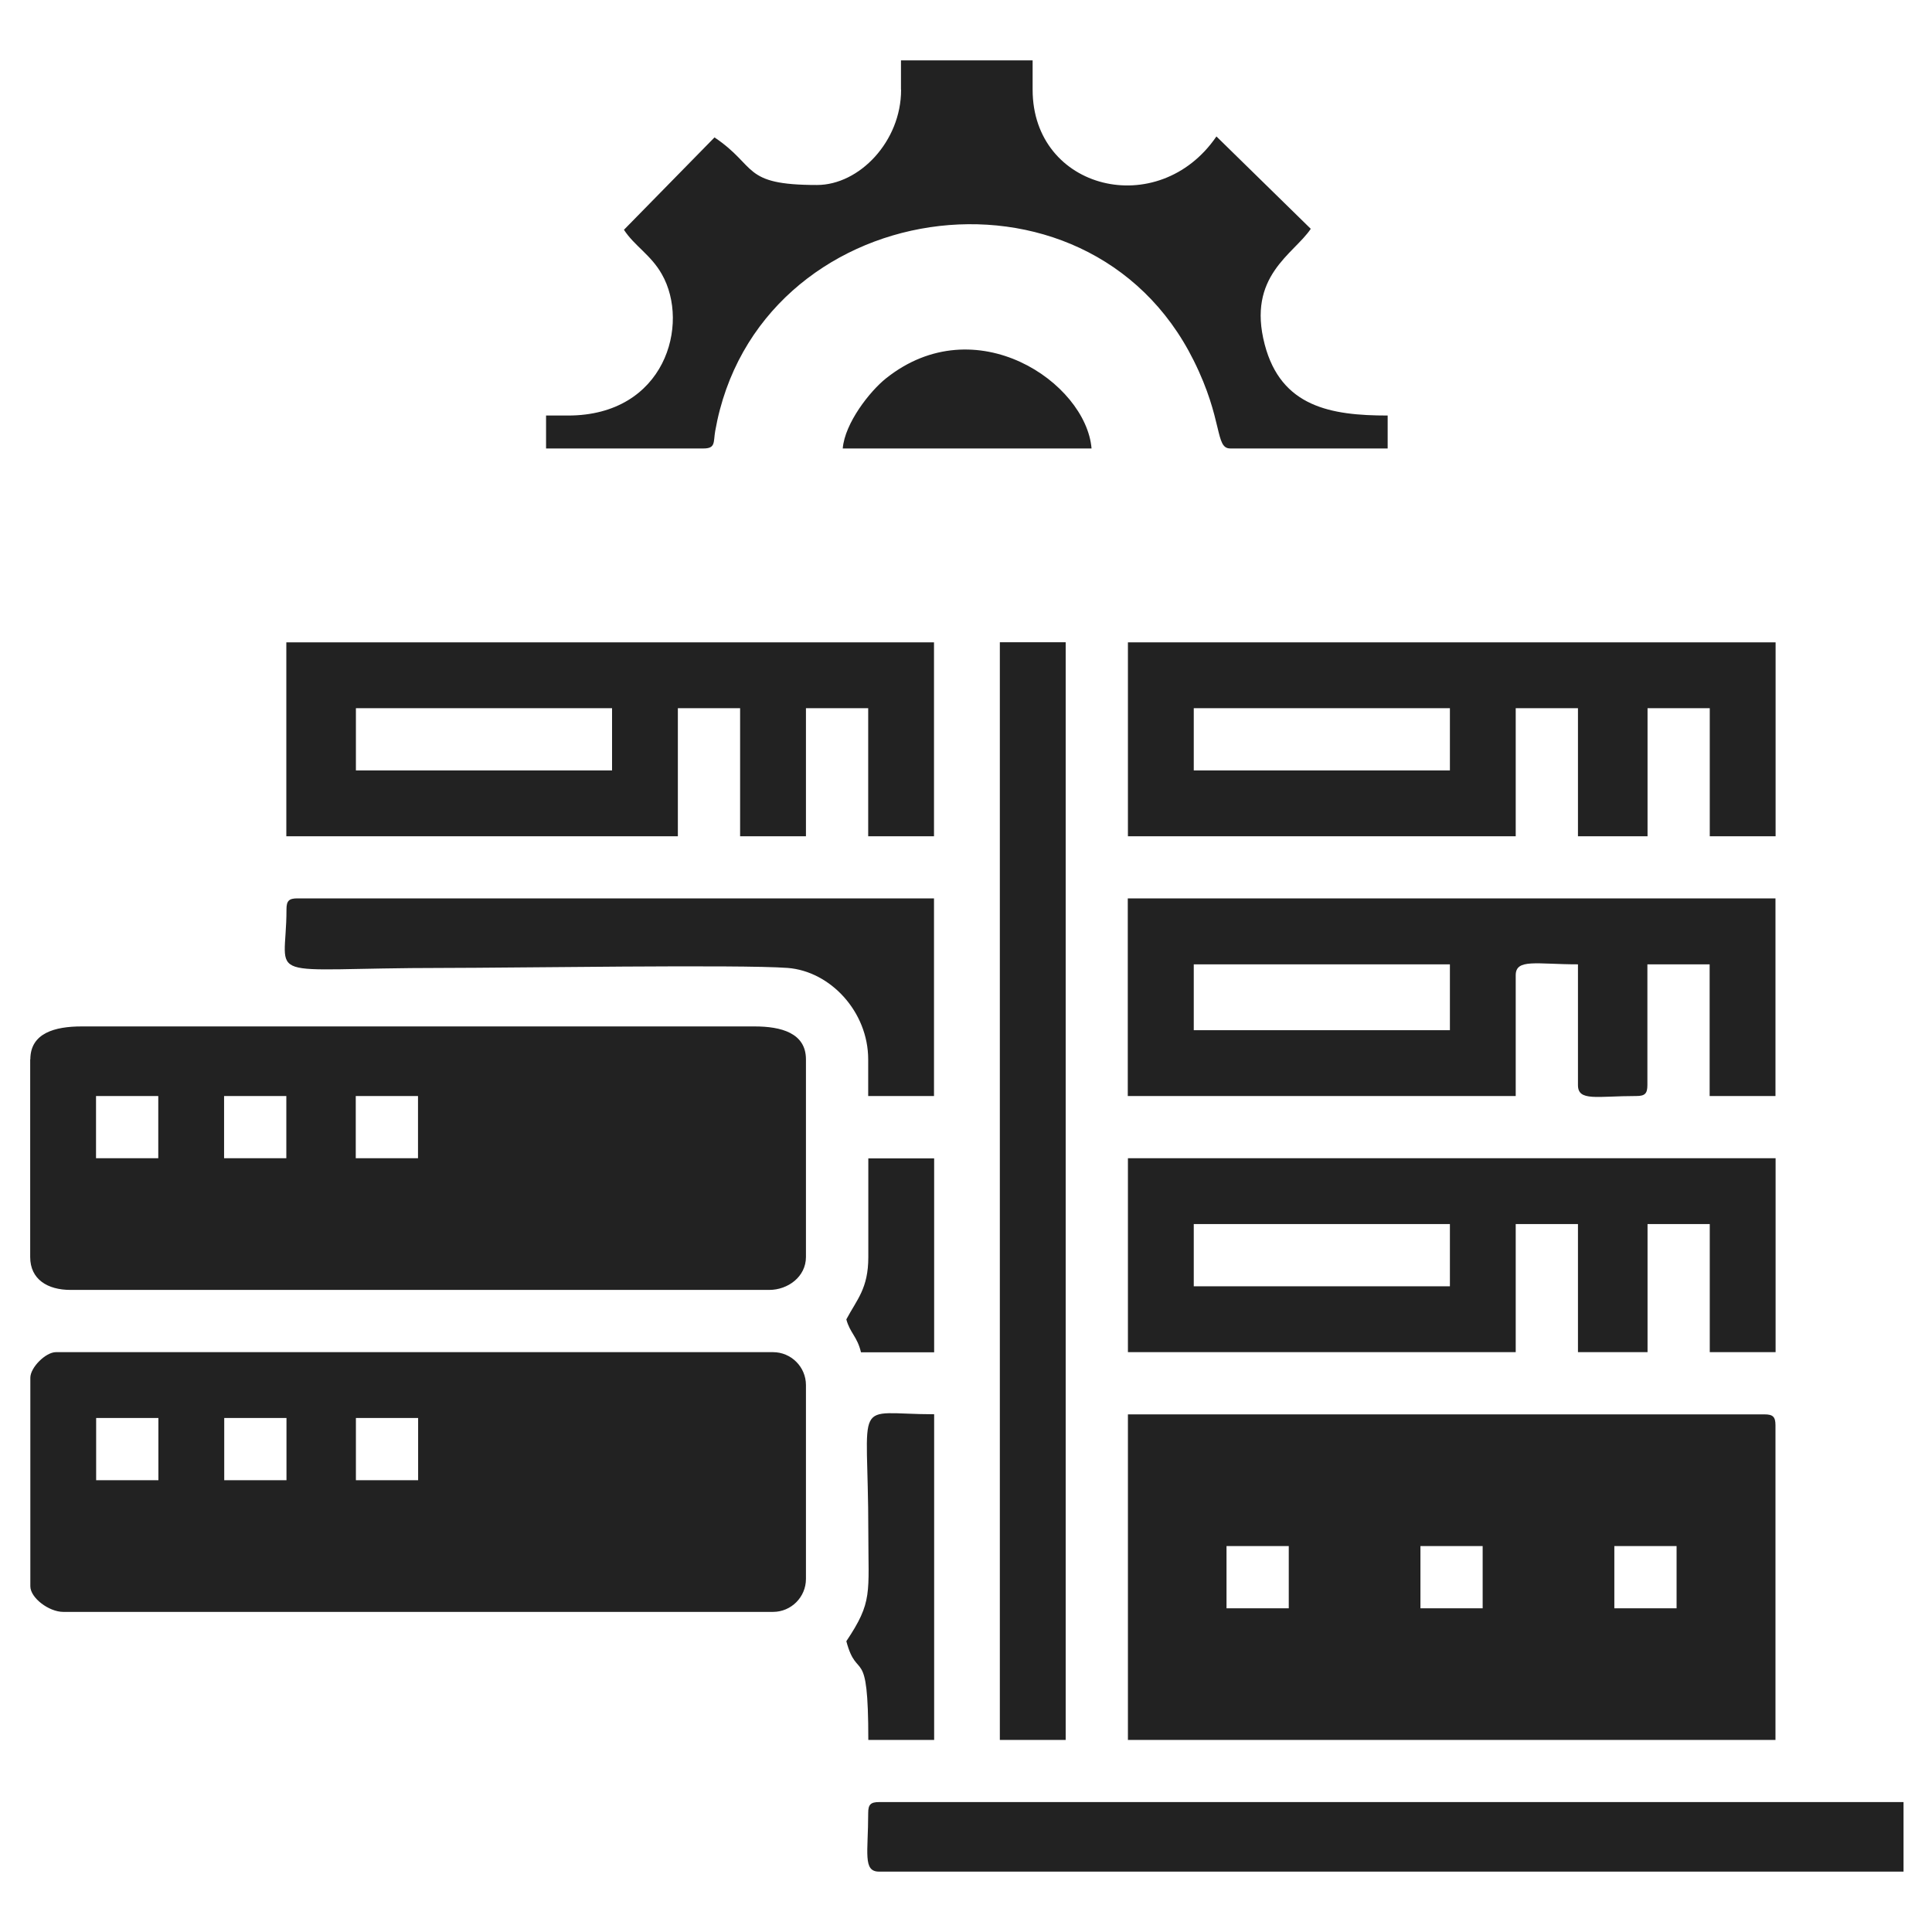
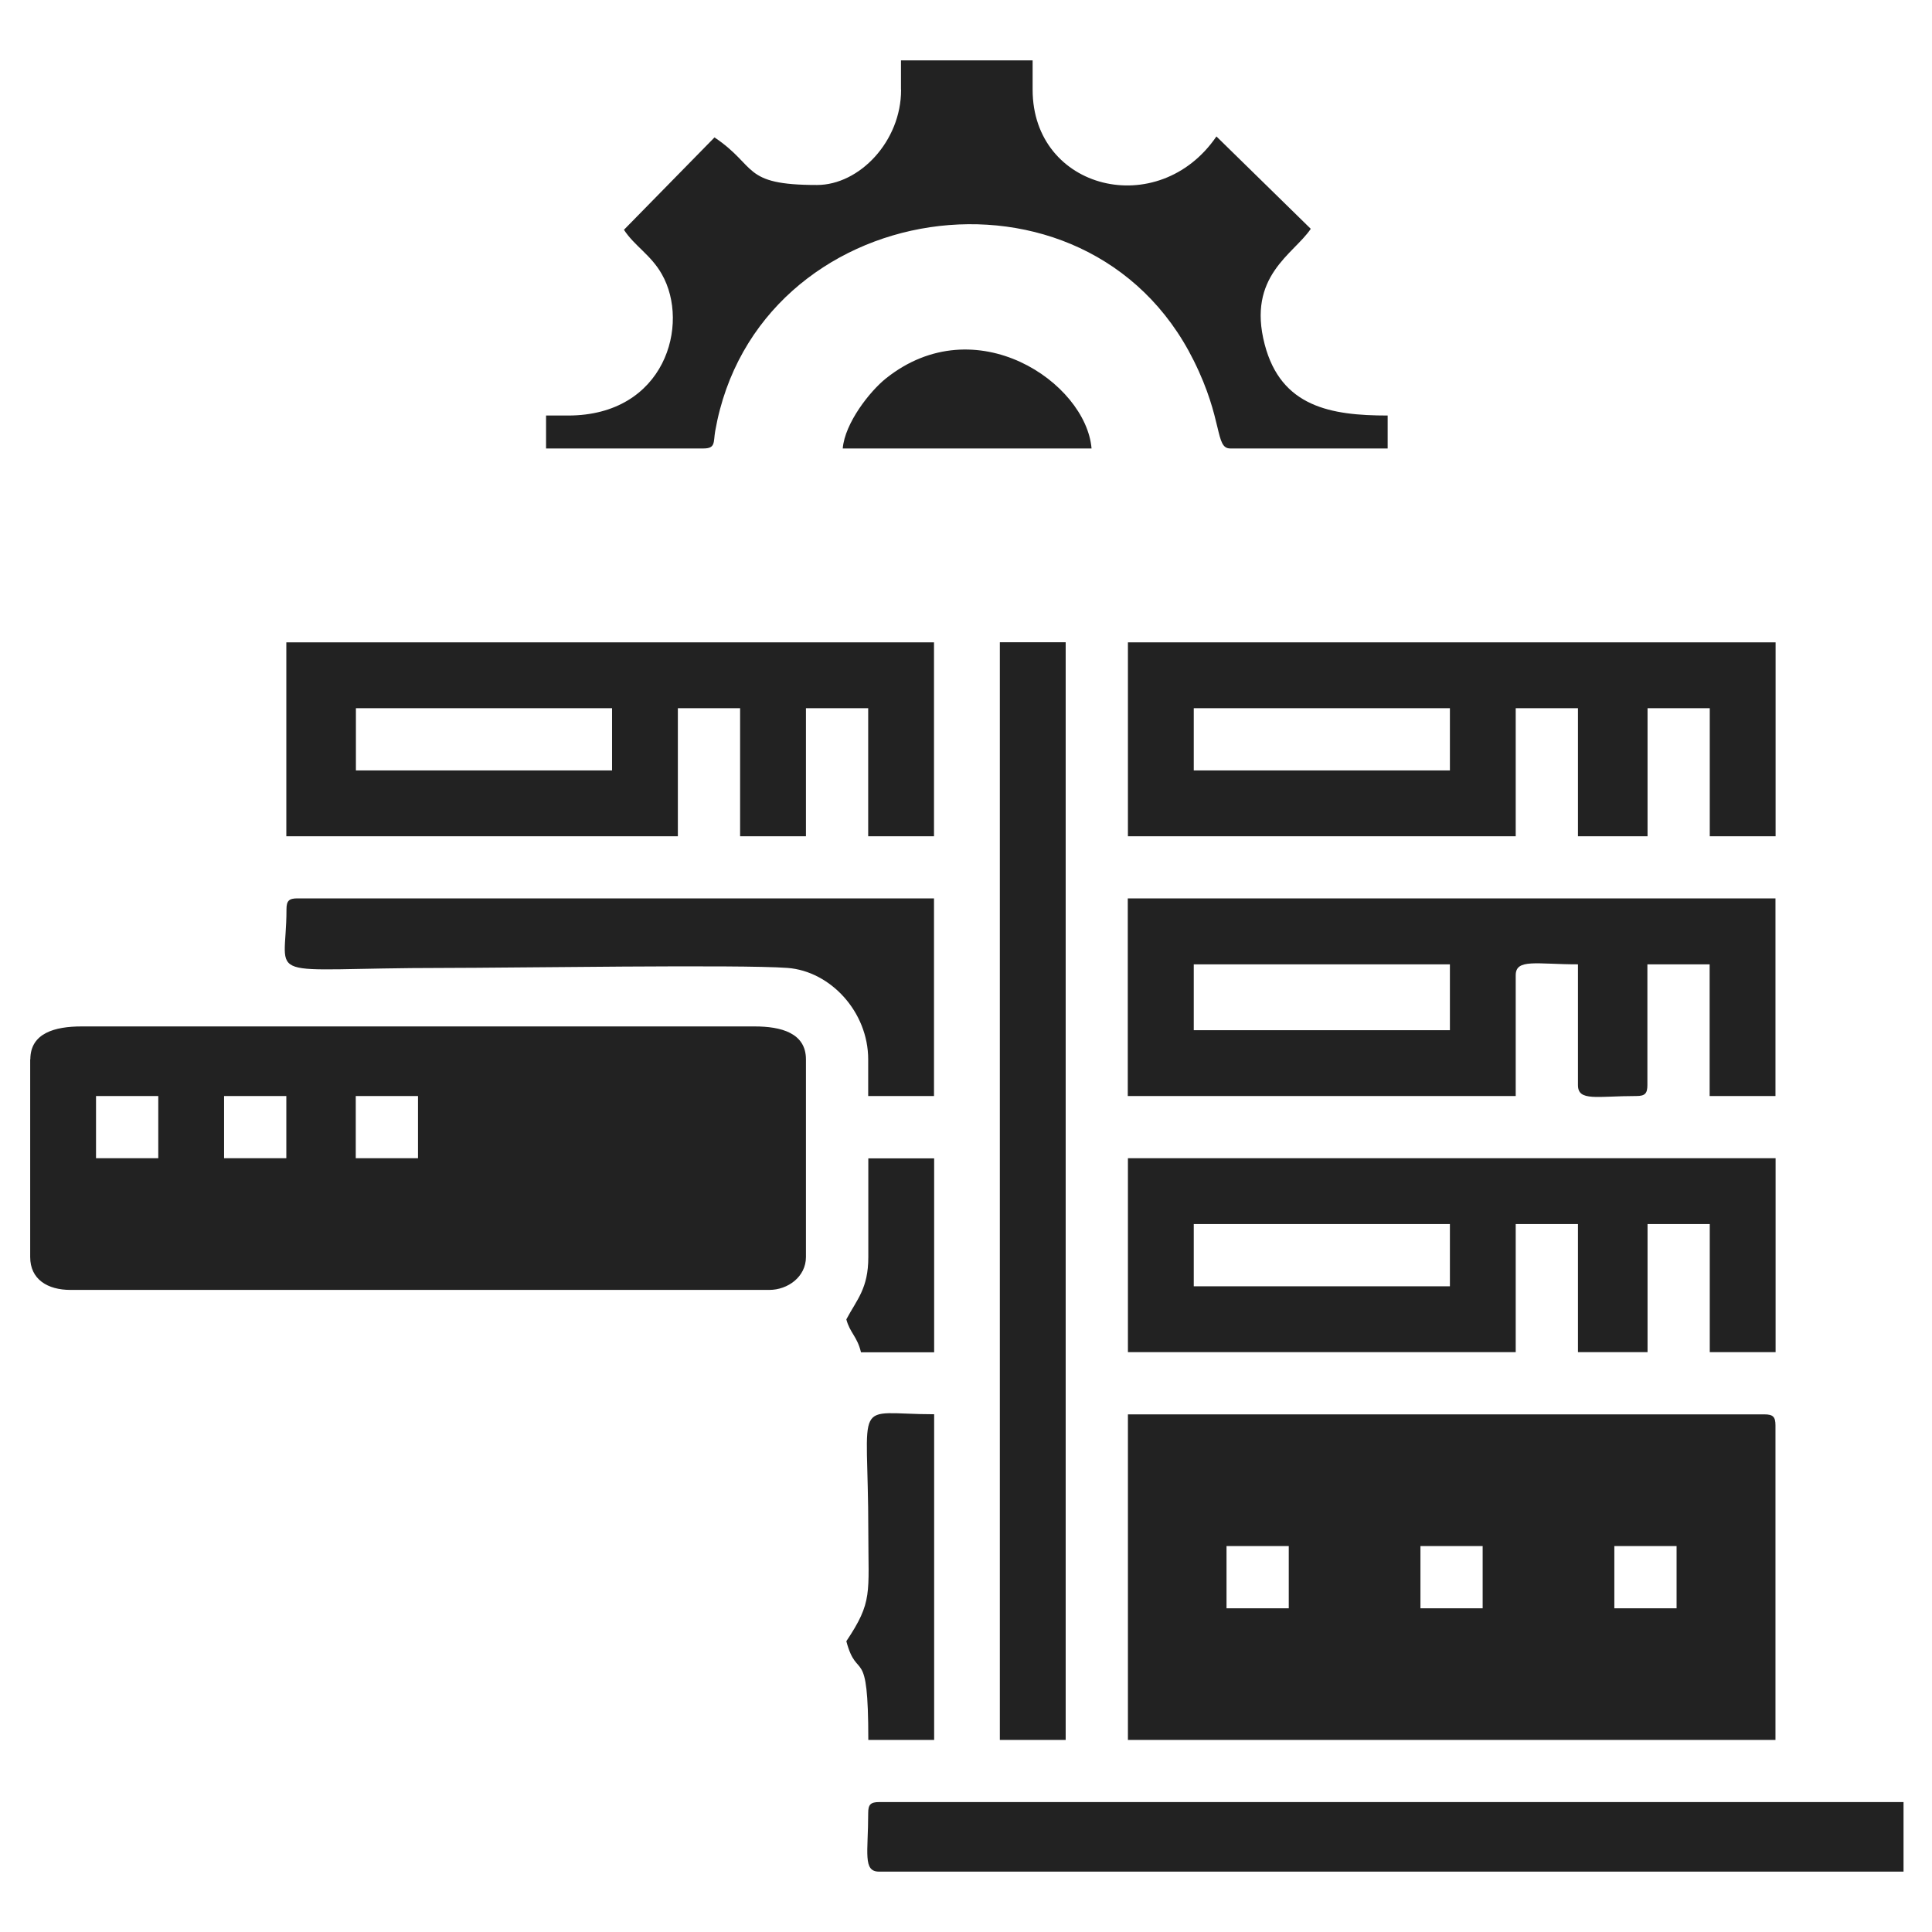
<svg xmlns="http://www.w3.org/2000/svg" width="64" height="64" viewBox="0 0 64 64" fill="none">
  <path fill-rule="evenodd" clip-rule="evenodd" d="M53.477 51.215H55.539V53.277H53.477V51.215ZM47.054 51.215H49.115V53.277H47.054V51.215ZM40.63 51.215H42.692V53.277H40.63V51.215ZM37.359 57.638H58.815V47.215C58.815 46.936 58.732 46.853 58.453 46.853H37.364V57.643L37.359 57.638ZM11.785 36.307H13.847V38.368H11.785V36.307ZM7.423 36.307H9.485V38.368H7.423V36.307ZM3.181 36.307H5.243V38.368H3.181V36.307ZM1 35.093V41.64C1 42.382 1.577 42.73 2.333 42.73H25.484C26.098 42.73 26.698 42.295 26.698 41.64V35.093C26.698 34.218 25.873 34.002 25.003 34.002H2.7C1.825 34.002 1.005 34.218 1.005 35.093H1ZM29.85 2.976C29.85 4.685 28.466 6.128 27.064 6.128C24.554 6.128 25.104 5.514 23.669 4.552L20.669 7.612C21.017 8.148 21.562 8.442 21.924 9.083C22.868 10.737 22.034 13.765 18.818 13.765H18.089V14.856H23.303C23.711 14.856 23.628 14.65 23.692 14.279C25.062 6.499 36.012 4.831 39.545 11.947C40.53 13.926 40.241 14.856 40.754 14.856H45.968V13.765C44.09 13.765 42.436 13.481 41.895 11.411C41.299 9.138 42.857 8.423 43.421 7.58L40.296 4.52C38.381 7.319 34.207 6.302 34.207 2.971V2H29.846V2.971L29.85 2.976ZM39.545 31.945H48.03V34.126H39.545V31.945ZM50.21 36.307V32.307C50.21 31.748 50.893 31.945 52.272 31.945V35.945C52.272 36.495 52.895 36.307 54.21 36.307C54.49 36.307 54.572 36.224 54.572 35.945V31.945H56.634V36.307H58.815V29.76H37.359V36.307H50.21ZM39.545 40.549H48.03V42.611H39.545V40.549ZM37.364 44.792H50.21V40.549H52.272V44.792H54.577V40.549H56.638V44.792H58.819V38.368H37.364V44.792ZM11.79 23.46H20.275V25.522H11.79V23.46ZM9.485 27.703H22.455V23.46H24.517V27.703H26.698V23.46H28.76V27.703H30.94V21.279H9.485V27.703ZM39.545 23.46H48.03V25.522H39.545V23.46ZM37.364 27.703H50.21V23.46H52.272V27.703H54.577V23.46H56.638V27.703H58.819V21.279H37.364V27.703ZM33.121 57.638H35.302V21.275H33.121V57.638ZM28.76 60.062C28.76 61.377 28.576 62 29.122 62H63.057V59.696H29.122C28.842 59.696 28.76 59.778 28.76 60.057V60.062ZM9.49 30.126C9.49 32.596 8.509 32.064 14.703 32.064C16.944 32.064 24.522 31.945 26.093 32.064C27.509 32.174 28.76 33.517 28.76 35.093V36.307H30.94V29.76H9.852C9.572 29.76 9.49 29.842 9.49 30.122V30.126ZM28.036 54.367C28.402 55.746 28.764 54.395 28.764 57.638H30.945V46.849C28.196 46.849 28.764 46.171 28.764 50.729C28.764 52.8 28.915 53.052 28.036 54.367ZM27.917 14.856H36.159C35.976 12.675 32.319 10.169 29.351 12.533C28.815 12.959 27.985 14.017 27.917 14.856ZM28.764 41.644C28.764 42.684 28.389 43.041 28.036 43.706C28.155 44.155 28.398 44.274 28.521 44.796H30.945V38.373H28.764V41.644Z" fill="#222222" />
-   <path fill-rule="evenodd" clip-rule="evenodd" d="M1.005 45.639V52.548C1.005 52.933 1.623 53.396 2.095 53.396H25.608C26.208 53.396 26.698 52.906 26.698 52.305V45.882C26.698 45.282 26.208 44.792 25.608 44.792H1.852C1.513 44.792 1.005 45.3 1.005 45.639ZM3.185 46.972H5.247V49.034H3.185V46.972ZM9.49 46.972H7.428V49.034H9.49V46.972ZM13.851 46.972H11.79V49.034H13.851V46.972Z" fill="#222222" />
</svg>